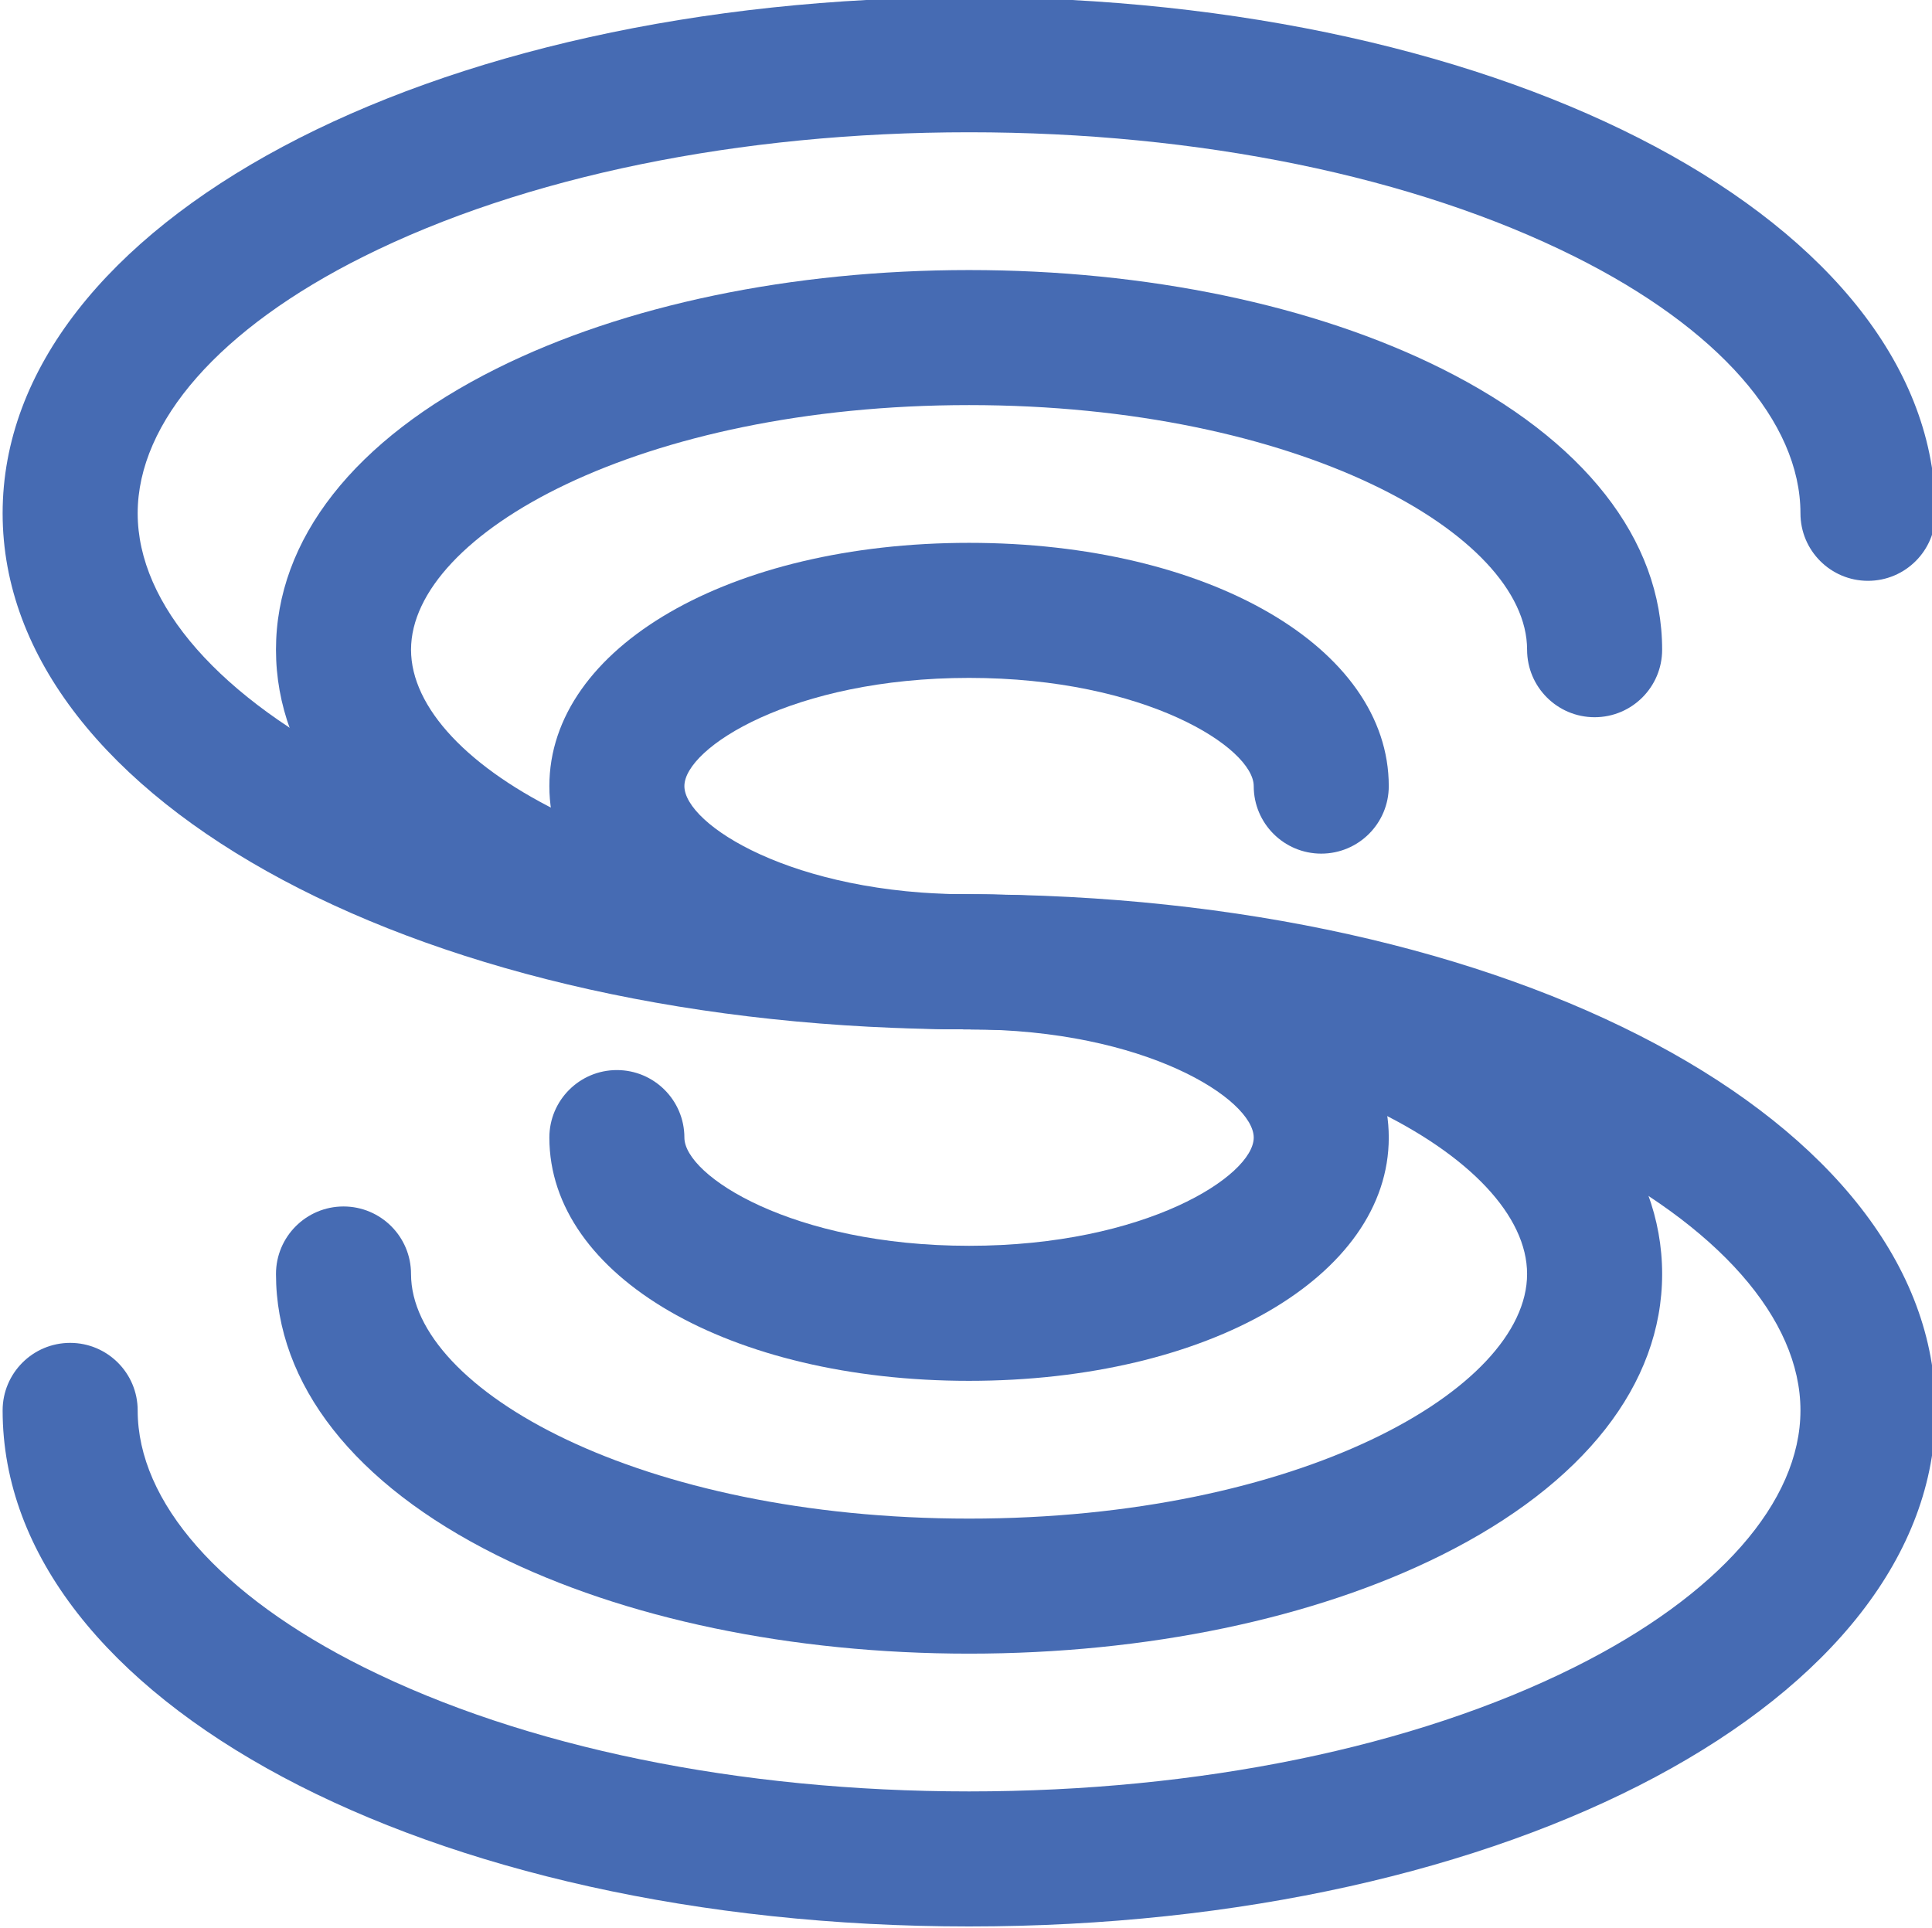
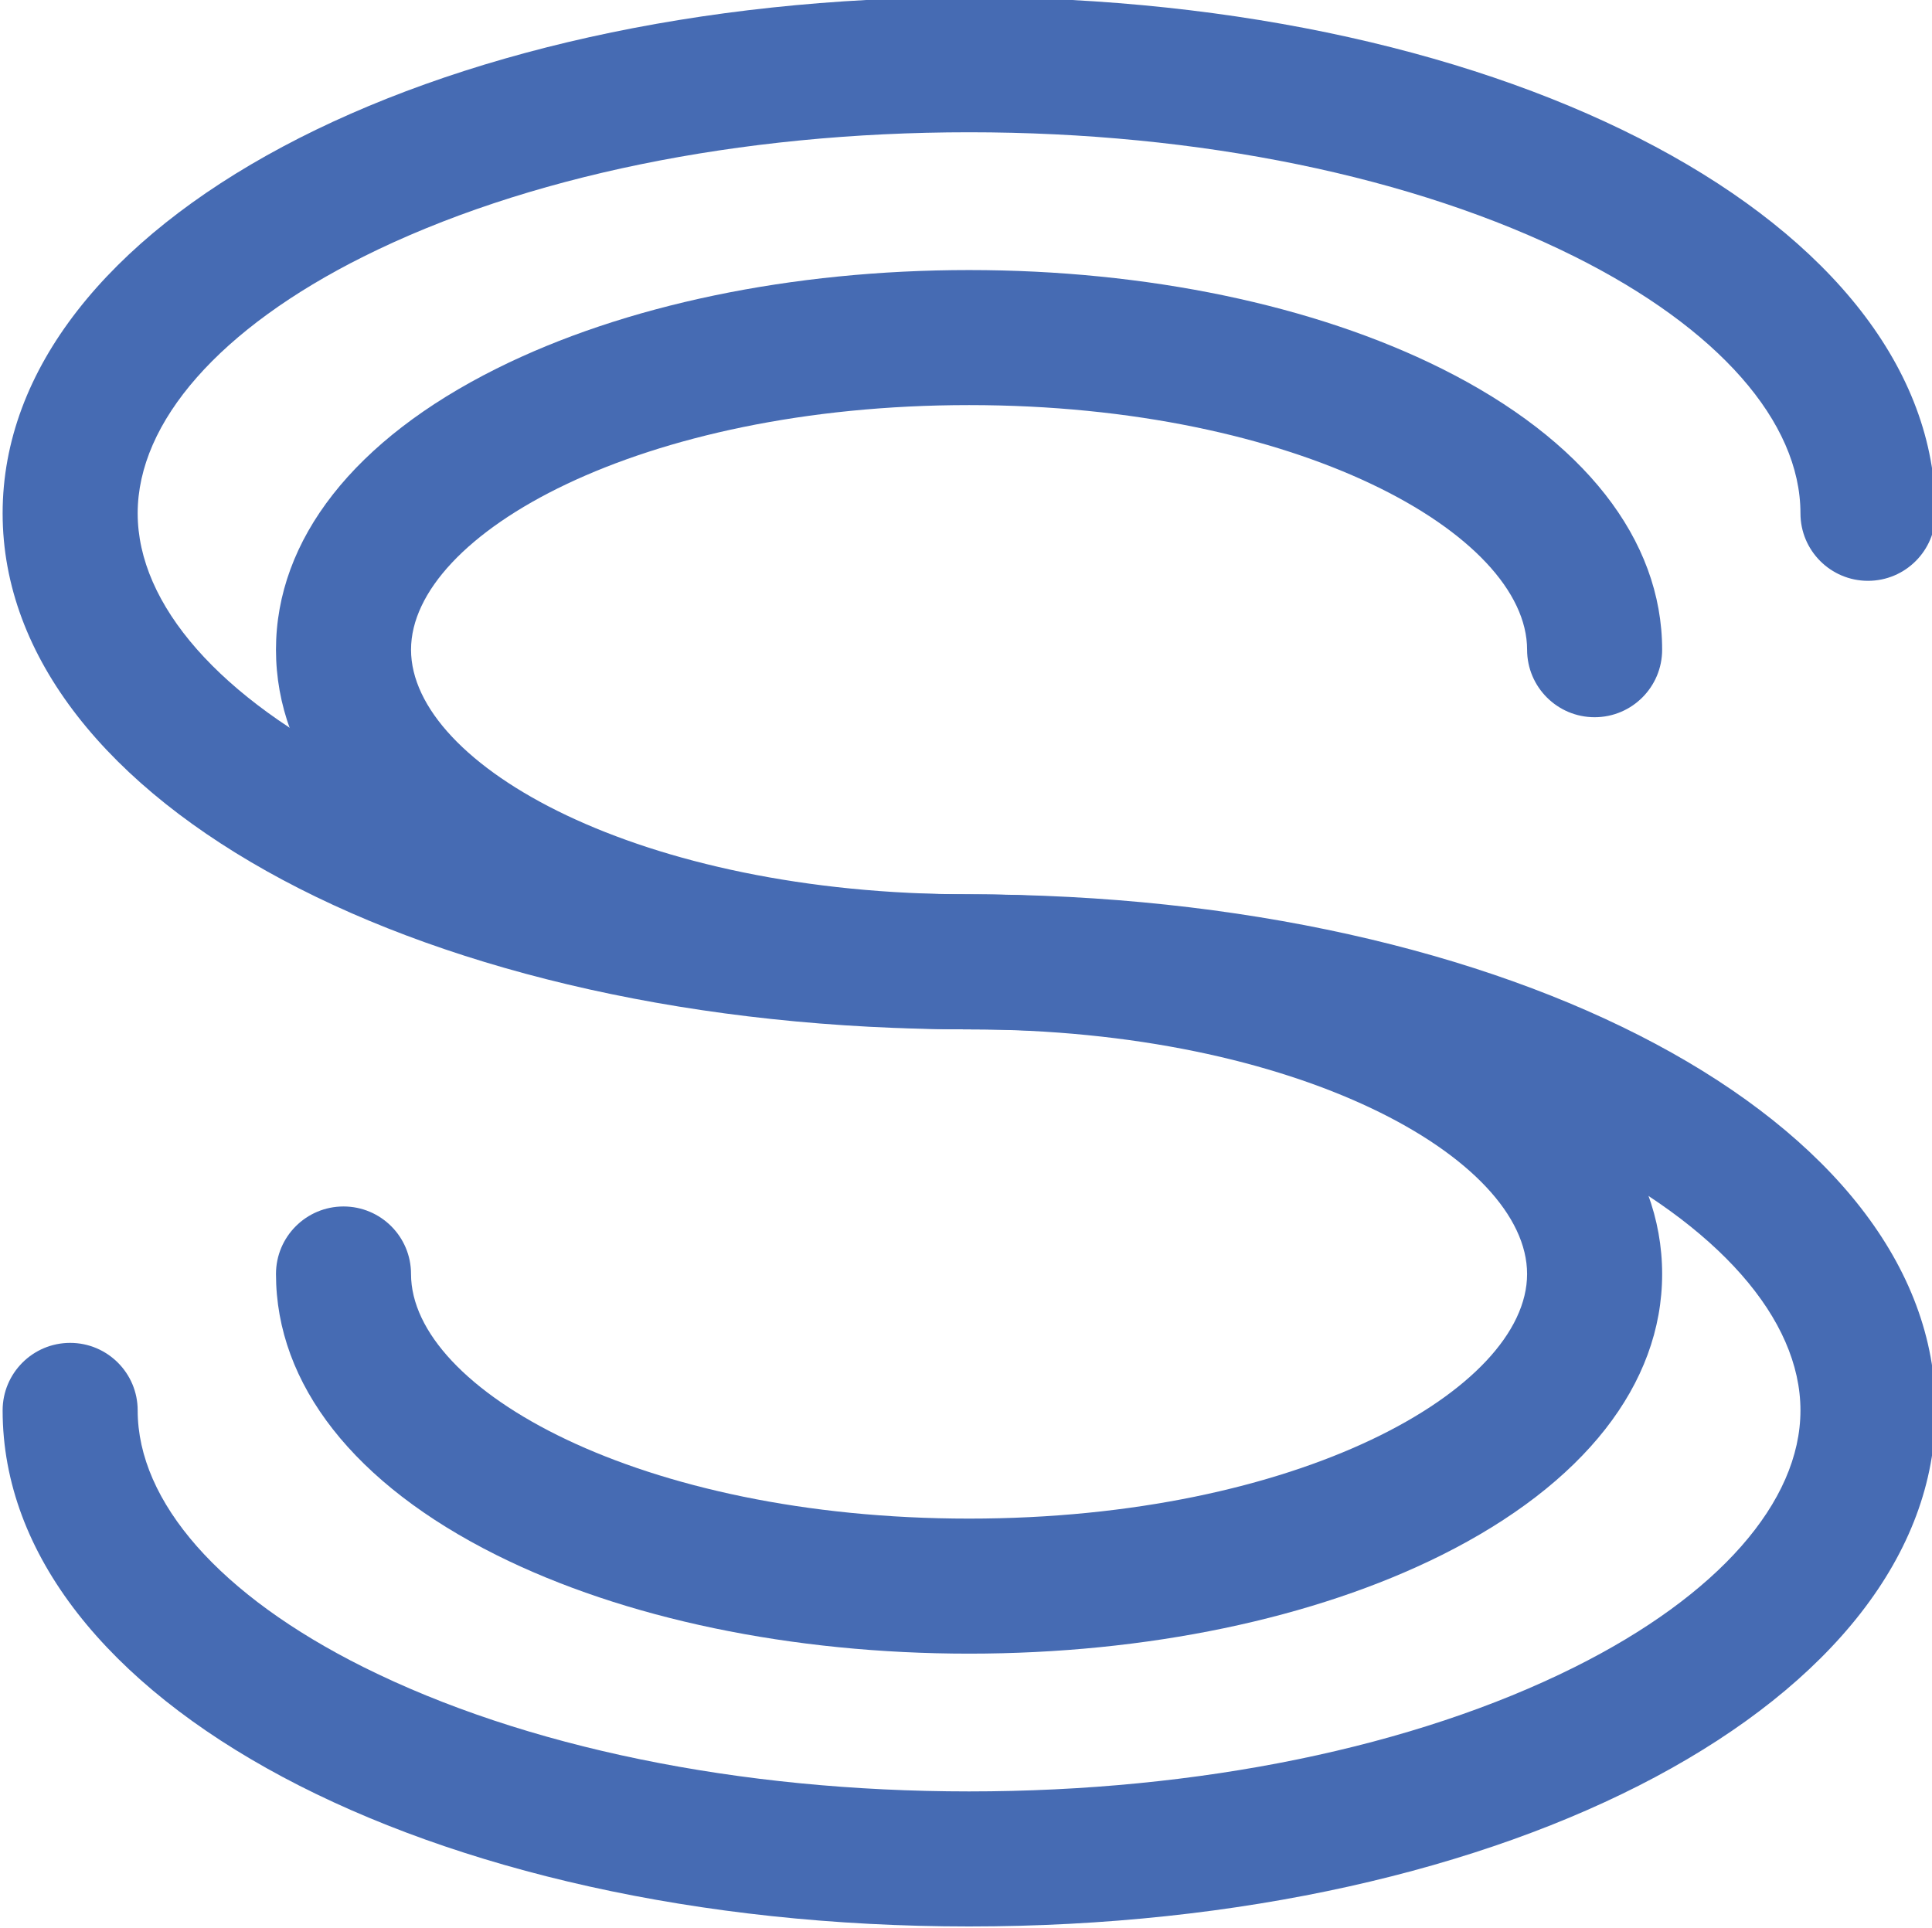
<svg xmlns="http://www.w3.org/2000/svg" xmlns:ns1="http://www.inkscape.org/namespaces/inkscape" xmlns:ns2="http://sodipodi.sourceforge.net/DTD/sodipodi-0.dtd" id="svg2" version="1.1" ns1:version="0.91 r13725" xml:space="preserve" width="86.621" height="86.464" viewBox="0 0 86.621 86.464" ns2:docname="logo.svg">
  <defs id="defs6" />
  <ns2:namedview pagecolor="#ffffff" bordercolor="#666666" borderopacity="1" objecttolerance="10" gridtolerance="10" guidetolerance="10" ns1:pageopacity="0" ns1:pageshadow="2" ns1:window-width="640" ns1:window-height="480" id="namedview4" showgrid="false" fit-margin-top="0" fit-margin-left="0" fit-margin-right="0" fit-margin-bottom="0" ns1:zoom="3.9718669" ns1:cx="179.13454" ns1:cy="26.476625" ns1:current-layer="g10" />
  <g id="g10" ns1:groupmode="layer" ns1:label="SAEPE_proposteLogo_vortice2" transform="matrix(1.25,0,0,-1.25,-421.131,418.23)">
    <g id="g4249" transform="matrix(0.579,0,0,0.579,127.936,113.55)">
      <path d="m 420.945,262.403 c -33.572,0 -59.869,14.043 -59.869,31.971 c 0,2.31 1.873,4.183 4.183,4.183 c 2.31,0 4.183,-1.873 4.183,-4.183 c 0,-5.67 5.101,-11.468 13.995,-15.906 c 9.949,-4.965 23.269,-7.699 37.508,-7.699 c 14.239,0 27.559,2.734 37.508,7.699 c 8.894,4.438 13.995,10.236 13.995,15.906 c 0,5.671 -5.101,11.468 -13.995,15.906 c -9.949,4.965 -23.269,7.7 -37.508,7.7 c -33.572,0 -59.869,14.043 -59.869,31.971 c 0,17.928 26.297,31.972 59.869,31.972 c 33.572,0 59.869,-14.044 59.869,-31.972 c 0,-2.31 -1.873,-4.183 -4.183,-4.183 c -2.31,0 -4.183,1.873 -4.183,4.183 c 0,5.67 -5.101,11.468 -13.995,15.907 c -9.949,4.964 -23.269,7.699 -37.508,7.699 c -14.239,0 -27.559,-2.735 -37.508,-7.699 c -8.894,-4.439 -13.995,-10.237 -13.995,-15.907 c 0,-5.671 5.101,-11.468 13.995,-15.906 c 9.949,-4.965 23.269,-7.7 37.508,-7.7 c 33.572,0 59.869,-14.043 59.869,-31.971 c 0,-17.928 -26.297,-31.971 -59.869,-31.971" style="fill:#466bb3;fill-opacity:1;fill-rule:nonzero;stroke:none" id="path52" ns1:connector-curvature="0" />
      <path d="m 420.945,279.304 c -10.986,0 -21.381,2.168 -29.27,6.104 c -8.812,4.398 -13.665,10.583 -13.665,17.417 c 0,2.31 1.873,4.183 4.183,4.183 c 2.31,0 4.183,-1.873 4.183,-4.183 c 0,-7.168 14.197,-15.155 34.569,-15.155 c 20.372,0 34.569,7.987 34.569,15.155 c 0,7.168 -14.197,15.155 -34.569,15.155 c -10.986,0 -21.381,2.168 -29.27,6.103 c -8.812,4.398 -13.665,10.584 -13.665,17.418 c 0,6.834 4.853,13.019 13.665,17.416 c 7.889,3.937 18.284,6.104 29.27,6.104 c 10.986,0 21.381,-2.167 29.27,-6.104 c 8.812,-4.397 13.665,-10.582 13.665,-17.416 c 0,-2.31 -1.873,-4.183 -4.183,-4.183 c -2.31,0 -4.183,1.873 -4.183,4.183 c 0,7.168 -14.197,15.154 -34.569,15.154 c -20.372,0 -34.569,-7.986 -34.569,-15.154 c 0,-7.168 14.197,-15.155 34.569,-15.155 c 10.986,0 21.381,-2.168 29.27,-6.104 c 8.812,-4.398 13.665,-10.583 13.665,-17.417 c 0,-6.834 -4.853,-13.019 -13.665,-17.417 c -7.889,-3.936 -18.284,-6.104 -29.27,-6.104" style="fill:#466bb3;fill-opacity:1;fill-rule:nonzero;stroke:none" id="path56" ns1:connector-curvature="0" />
-       <path d="m 420.945,296.205 c -14.823,0 -26,6.479 -26,15.07 c 0,2.31 1.873,4.183 4.182,4.183 c 2.31,0 4.183,-1.873 4.183,-4.183 c 0,-2.363 6.696,-6.704 17.635,-6.704 c 10.939,0 17.634,4.341 17.634,6.704 c 0,2.364 -6.695,6.705 -17.634,6.705 c -14.823,0 -26,6.478 -26,15.07 c 0,8.592 11.177,15.071 26,15.071 c 14.823,0 26,-6.479 26,-15.071 c 0,-2.31 -1.873,-4.183 -4.183,-4.183 c -2.31,0 -4.183,1.873 -4.183,4.183 c 0,2.363 -6.695,6.704 -17.634,6.704 c -10.939,0 -17.635,-4.341 -17.635,-6.704 c 0,-2.364 6.696,-6.704 17.635,-6.704 c 14.823,0 26,-6.479 26,-15.071 c 0,-8.591 -11.177,-15.07 -26,-15.07" style="fill:#466bb3;fill-opacity:1;fill-rule:nonzero;stroke:none" id="path60" ns1:connector-curvature="0" />
    </g>
  </g>
</svg>